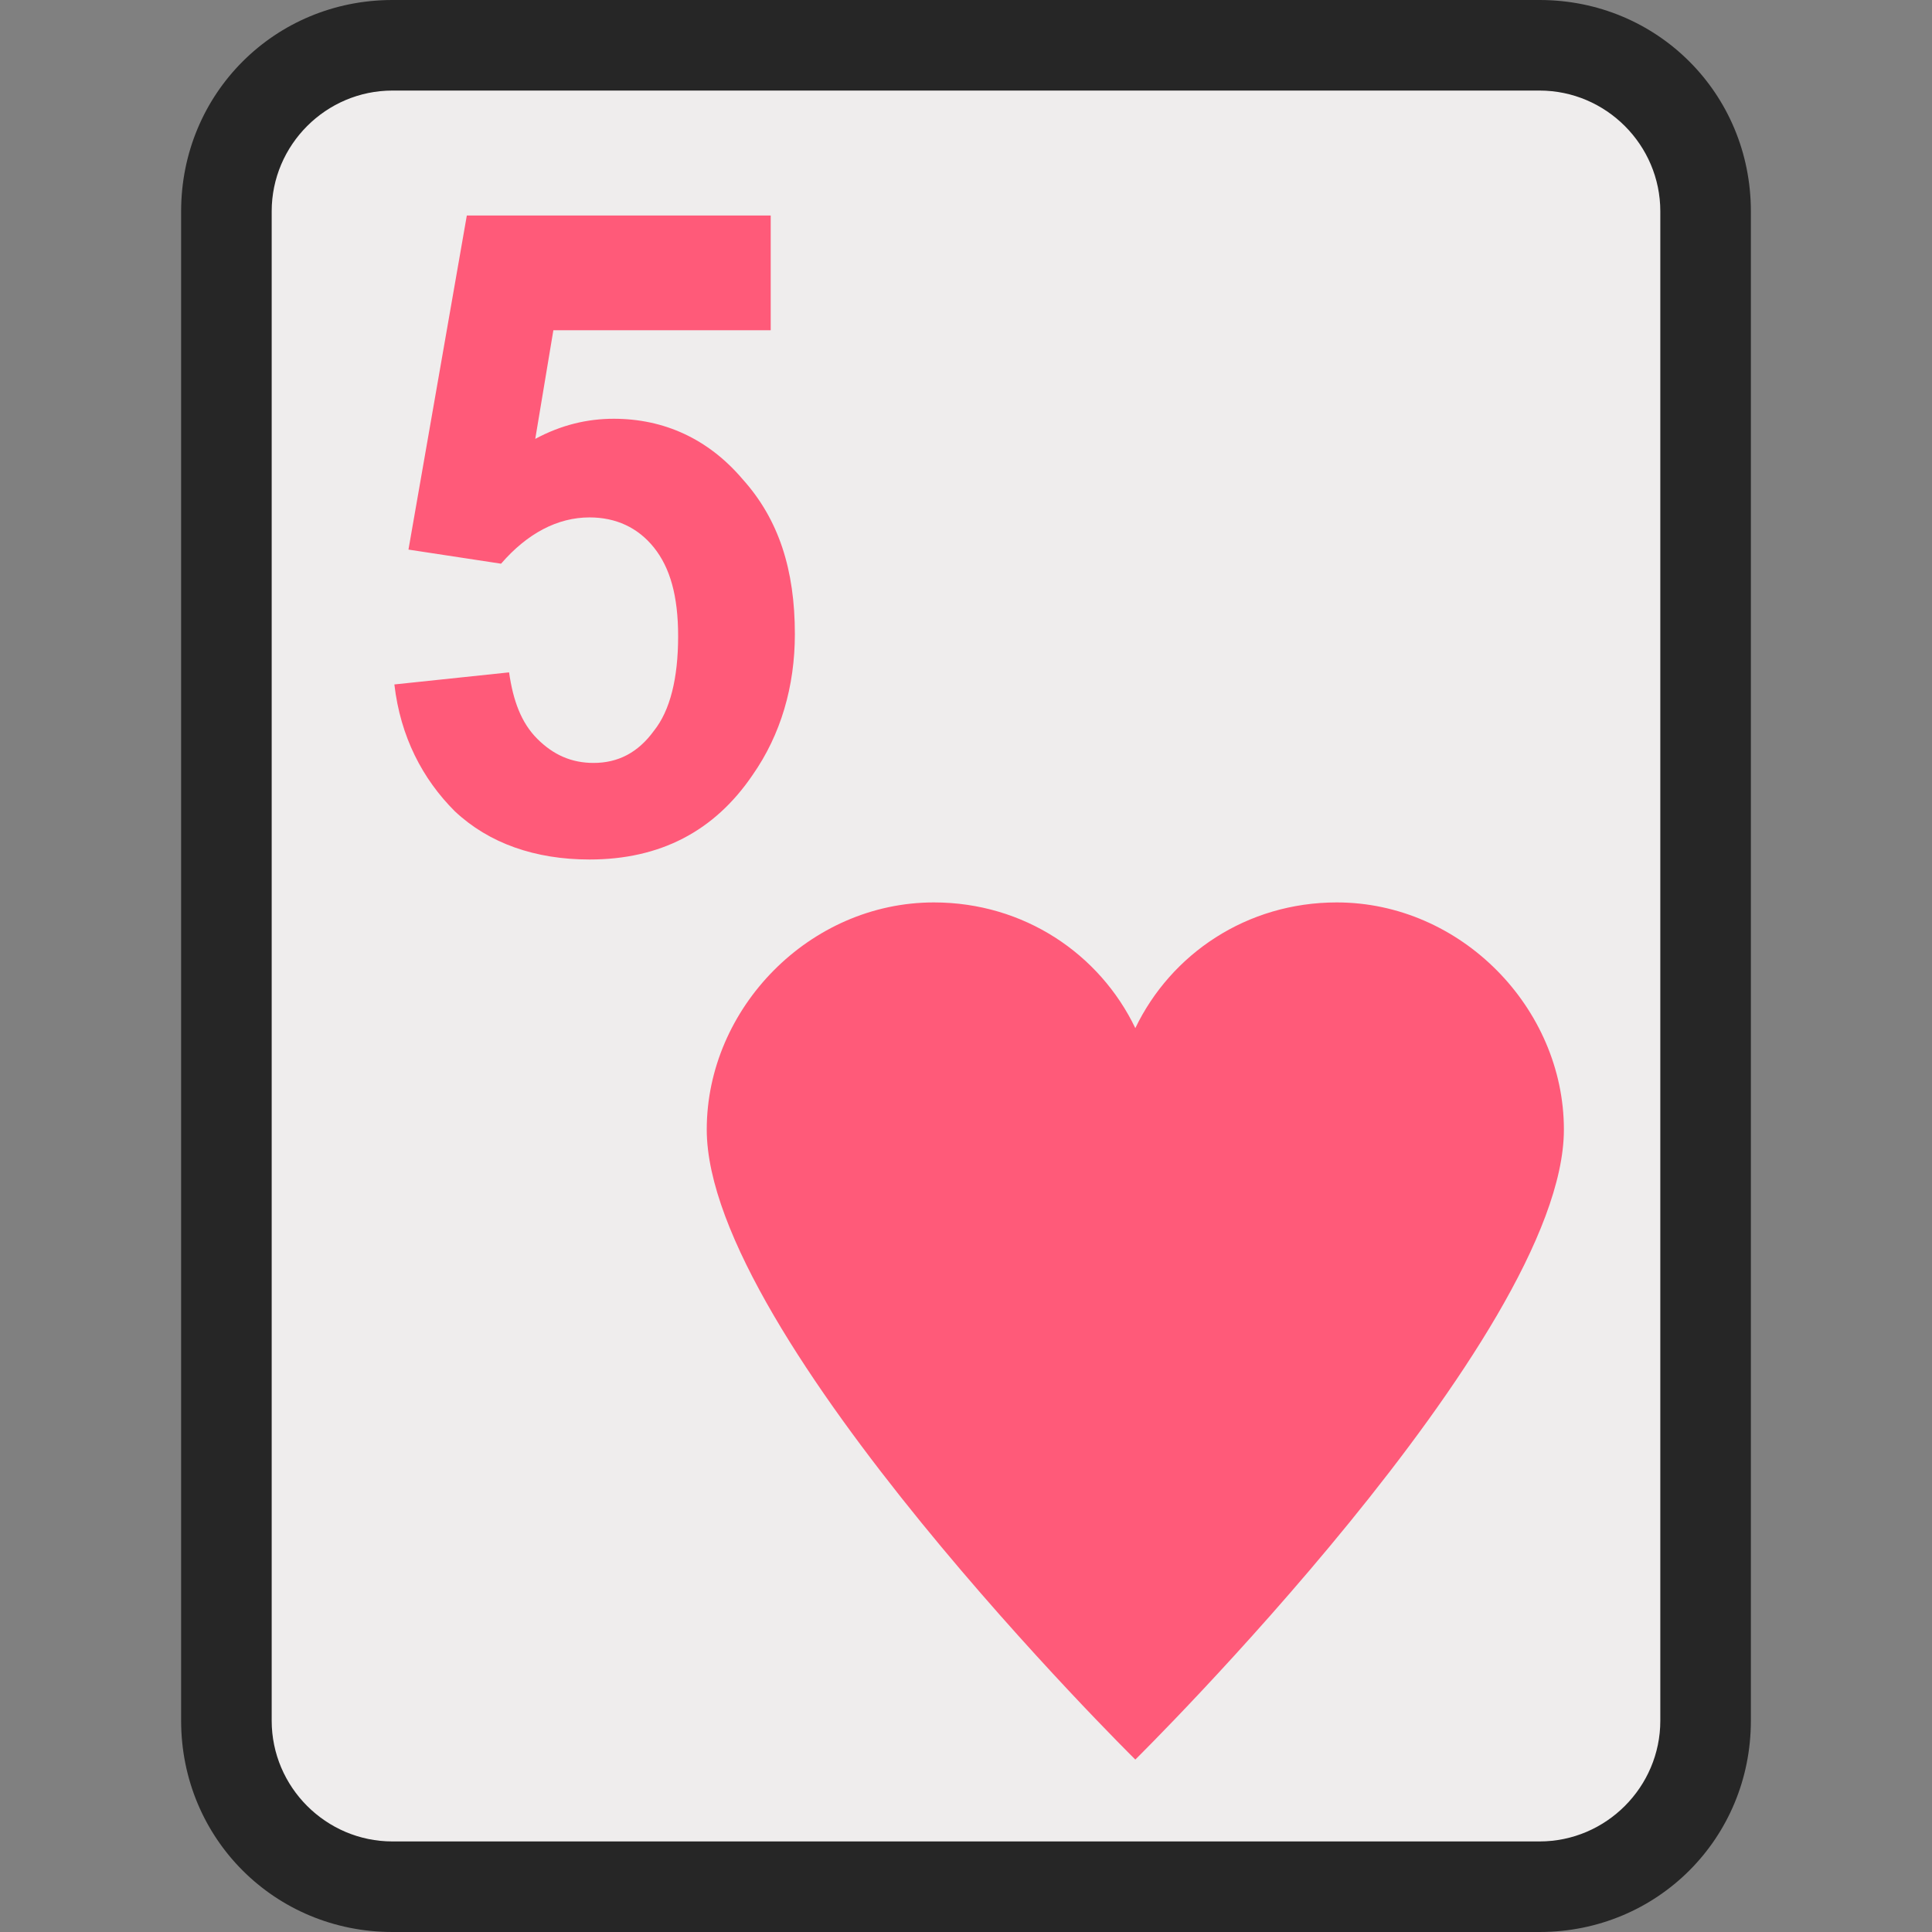
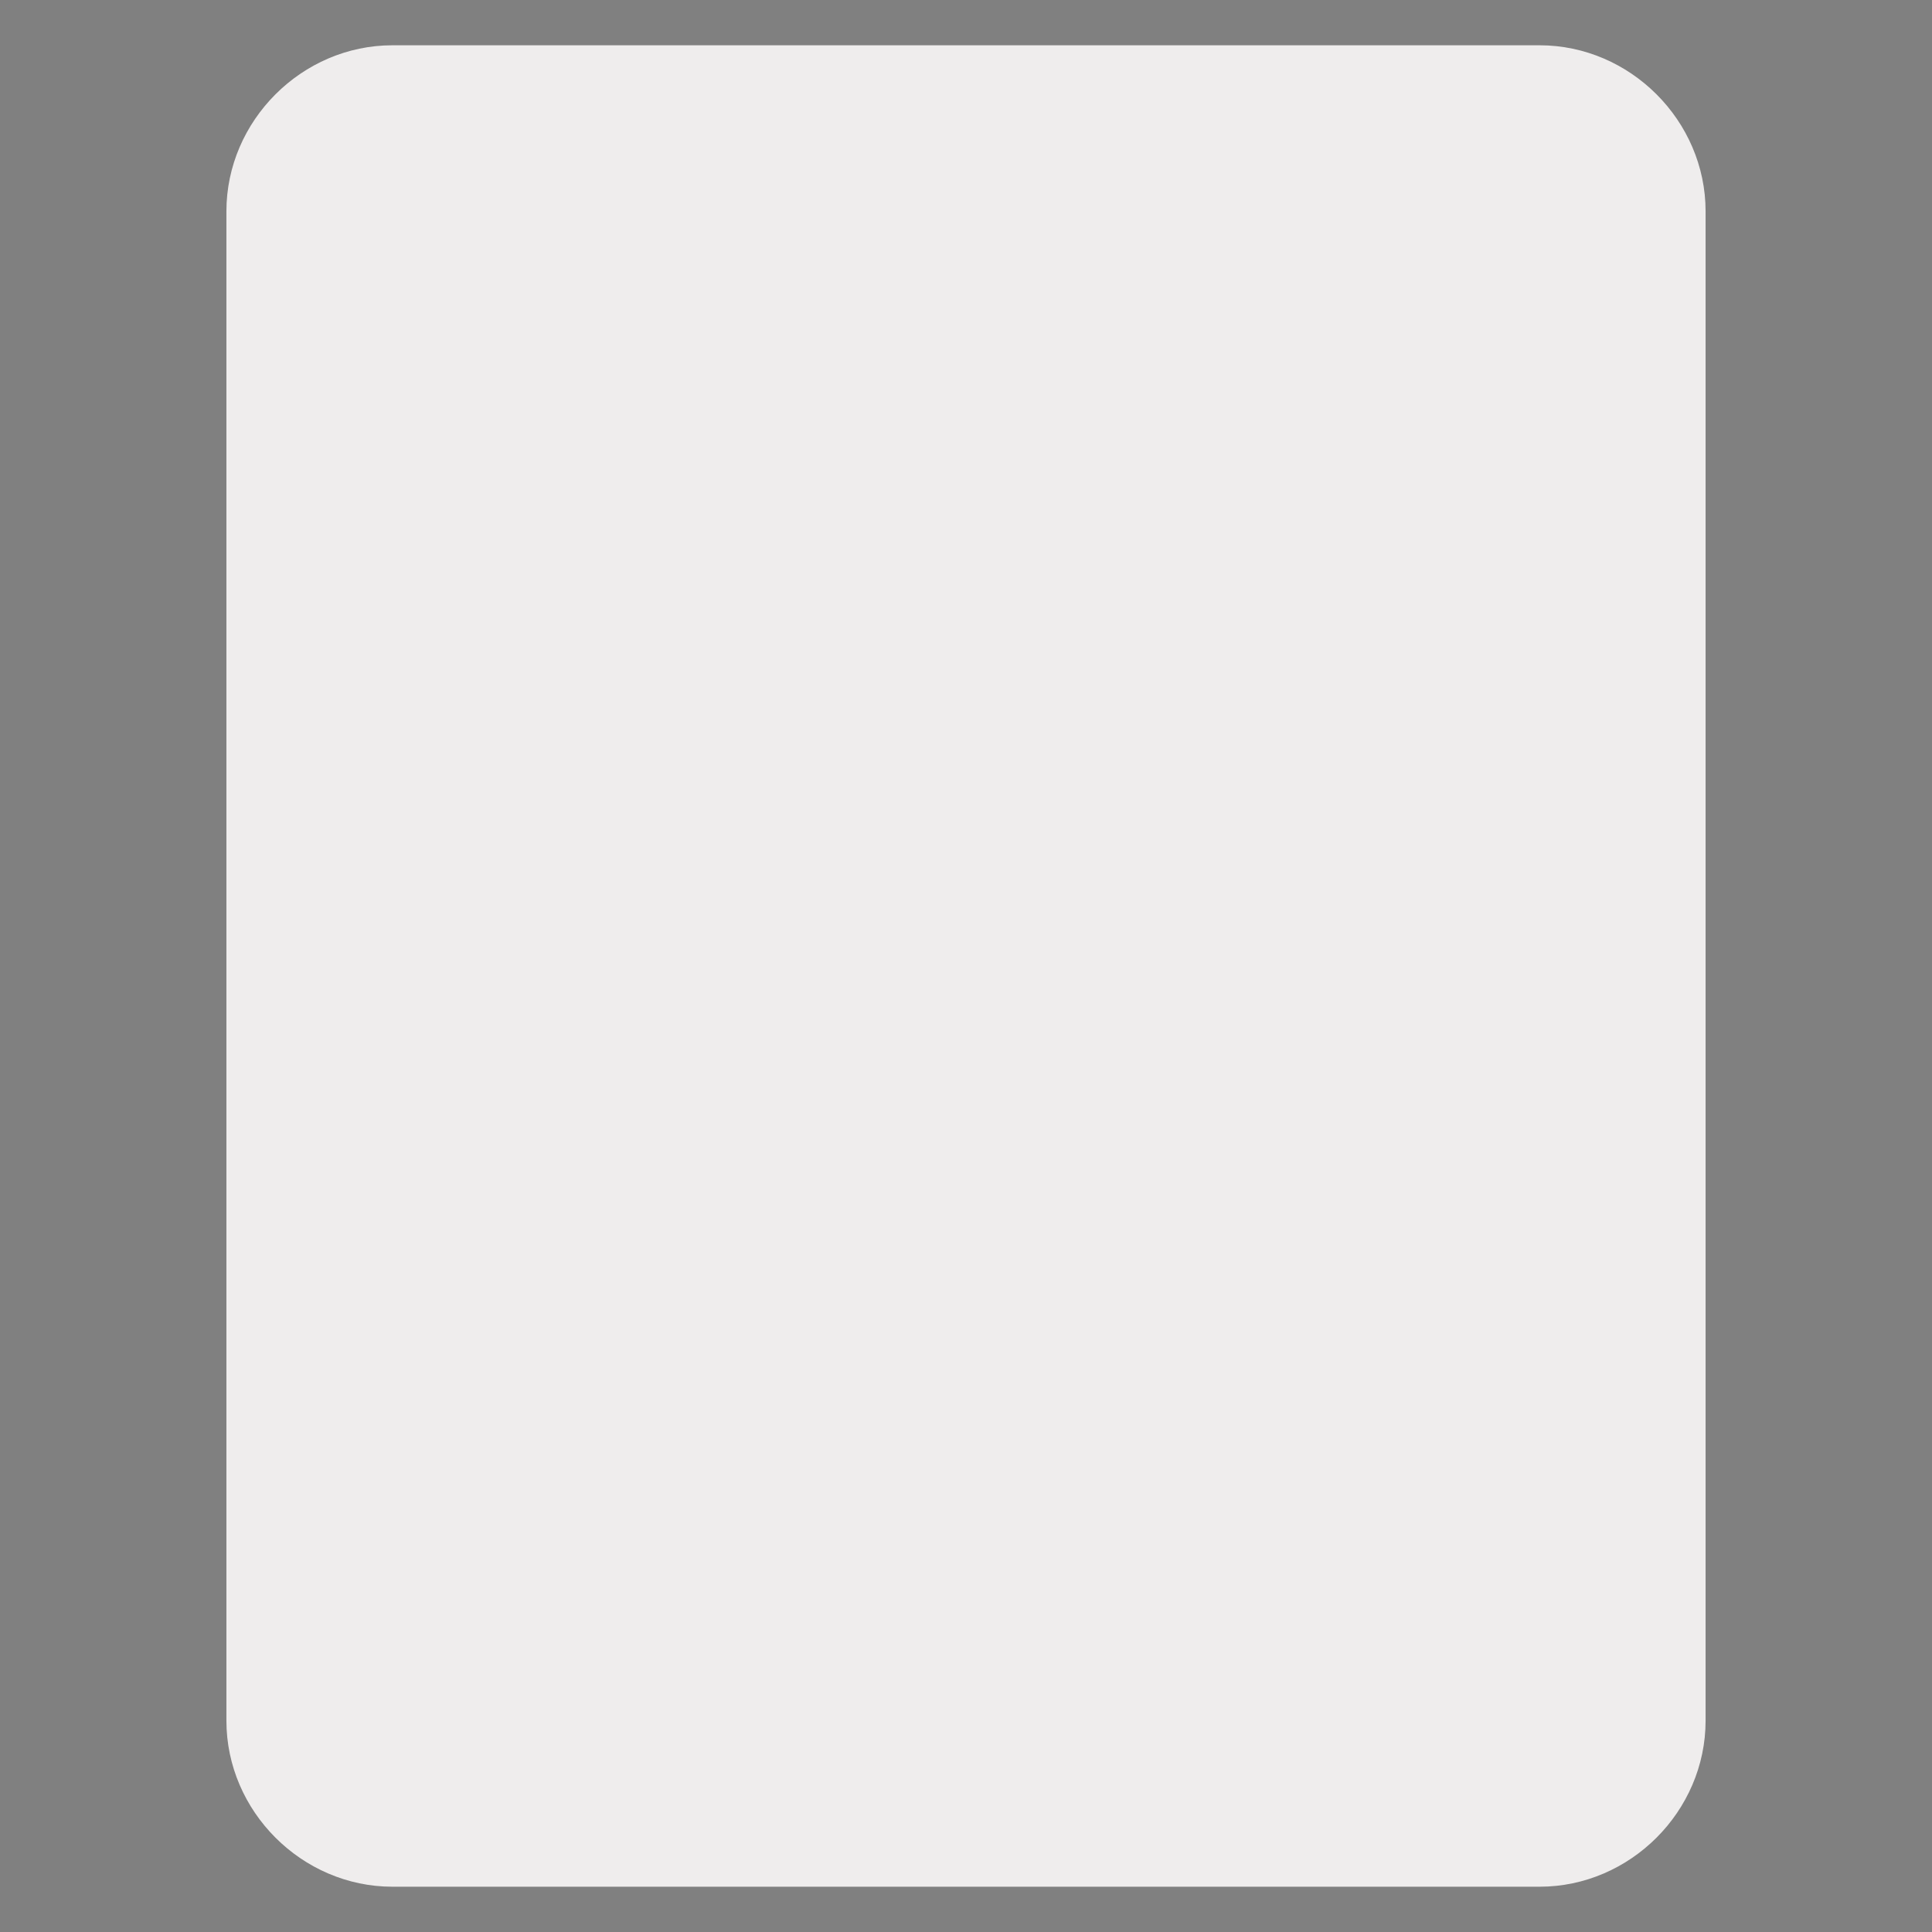
<svg xmlns="http://www.w3.org/2000/svg" version="1.1" viewBox="0 0 64 64">
  <rect x="0" y="0" width="64" height="64" fill="#808080" stroke="none" />
  <title>Playing Card Five Of Hearts</title>
  <path d="M13 62.5c-3 0-5.5-2.5-5.5-5.5V7c0-3 2.5-5.5 5.5-5.5h38c3 0 5.5 2.5 5.5 5.5v50c0 3-2.5 5.5-5.5 5.5H13z" fill="#efeded" />
-   <path d="M51 3c2.2 0 4 1.8 4 4v50c0 2.2-1.8 4-4 4H13c-2.2 0-4-1.8-4-4V7c0-2.2 1.8-4 4-4h38m0-3H13C9.1 0 6 3.1 6 7v50c0 3.9 3.1 7 7 7h38c3.9 0 7-3.1 7-7V7c0-3.9-3.1-7-7-7z" fill="#262626" />
-   <path d="m13.064 22.673 3.8-0.4c0.133 0.933 0.4 1.667 0.933 2.2 0.533 0.533 1.133 0.8 1.867 0.8 0.8 0 1.467-0.333 2-1.067 0.533-0.667 0.8-1.733 0.8-3.133 0-1.333-0.267-2.267-0.8-2.933-0.533-0.667-1.267-1-2.133-1-1.067 0-2.067 0.533-2.933 1.533l-3.067-0.467 1.933-11.067h10.067v3.8h-7.2l-0.6 3.6c0.867-0.467 1.733-0.667 2.6-0.667 1.667 0 3.133 0.667 4.267 2 1.2 1.333 1.733 3 1.733 5.133 0 1.733-0.467 3.333-1.4 4.667-1.267 1.867-3.067 2.8-5.4 2.8-1.8 0-3.333-0.533-4.467-1.6-1.067-1.067-1.8-2.467-2-4.2" fill="#ff5a79" stroke-width=".667" />
-   <path d="m44.282 29.894c-2.981 0-5.49 1.704-6.673 4.164-1.183-2.461-3.691-4.164-6.673-4.164-4.117 0-7.524 3.502-7.524 7.524 0 6.862 14.197 20.87 14.197 20.87s14.197-14.008 14.197-20.87c0-4.022-3.407-7.524-7.524-7.524z" fill="#ff5a79" stroke-width=".473" />
</svg>